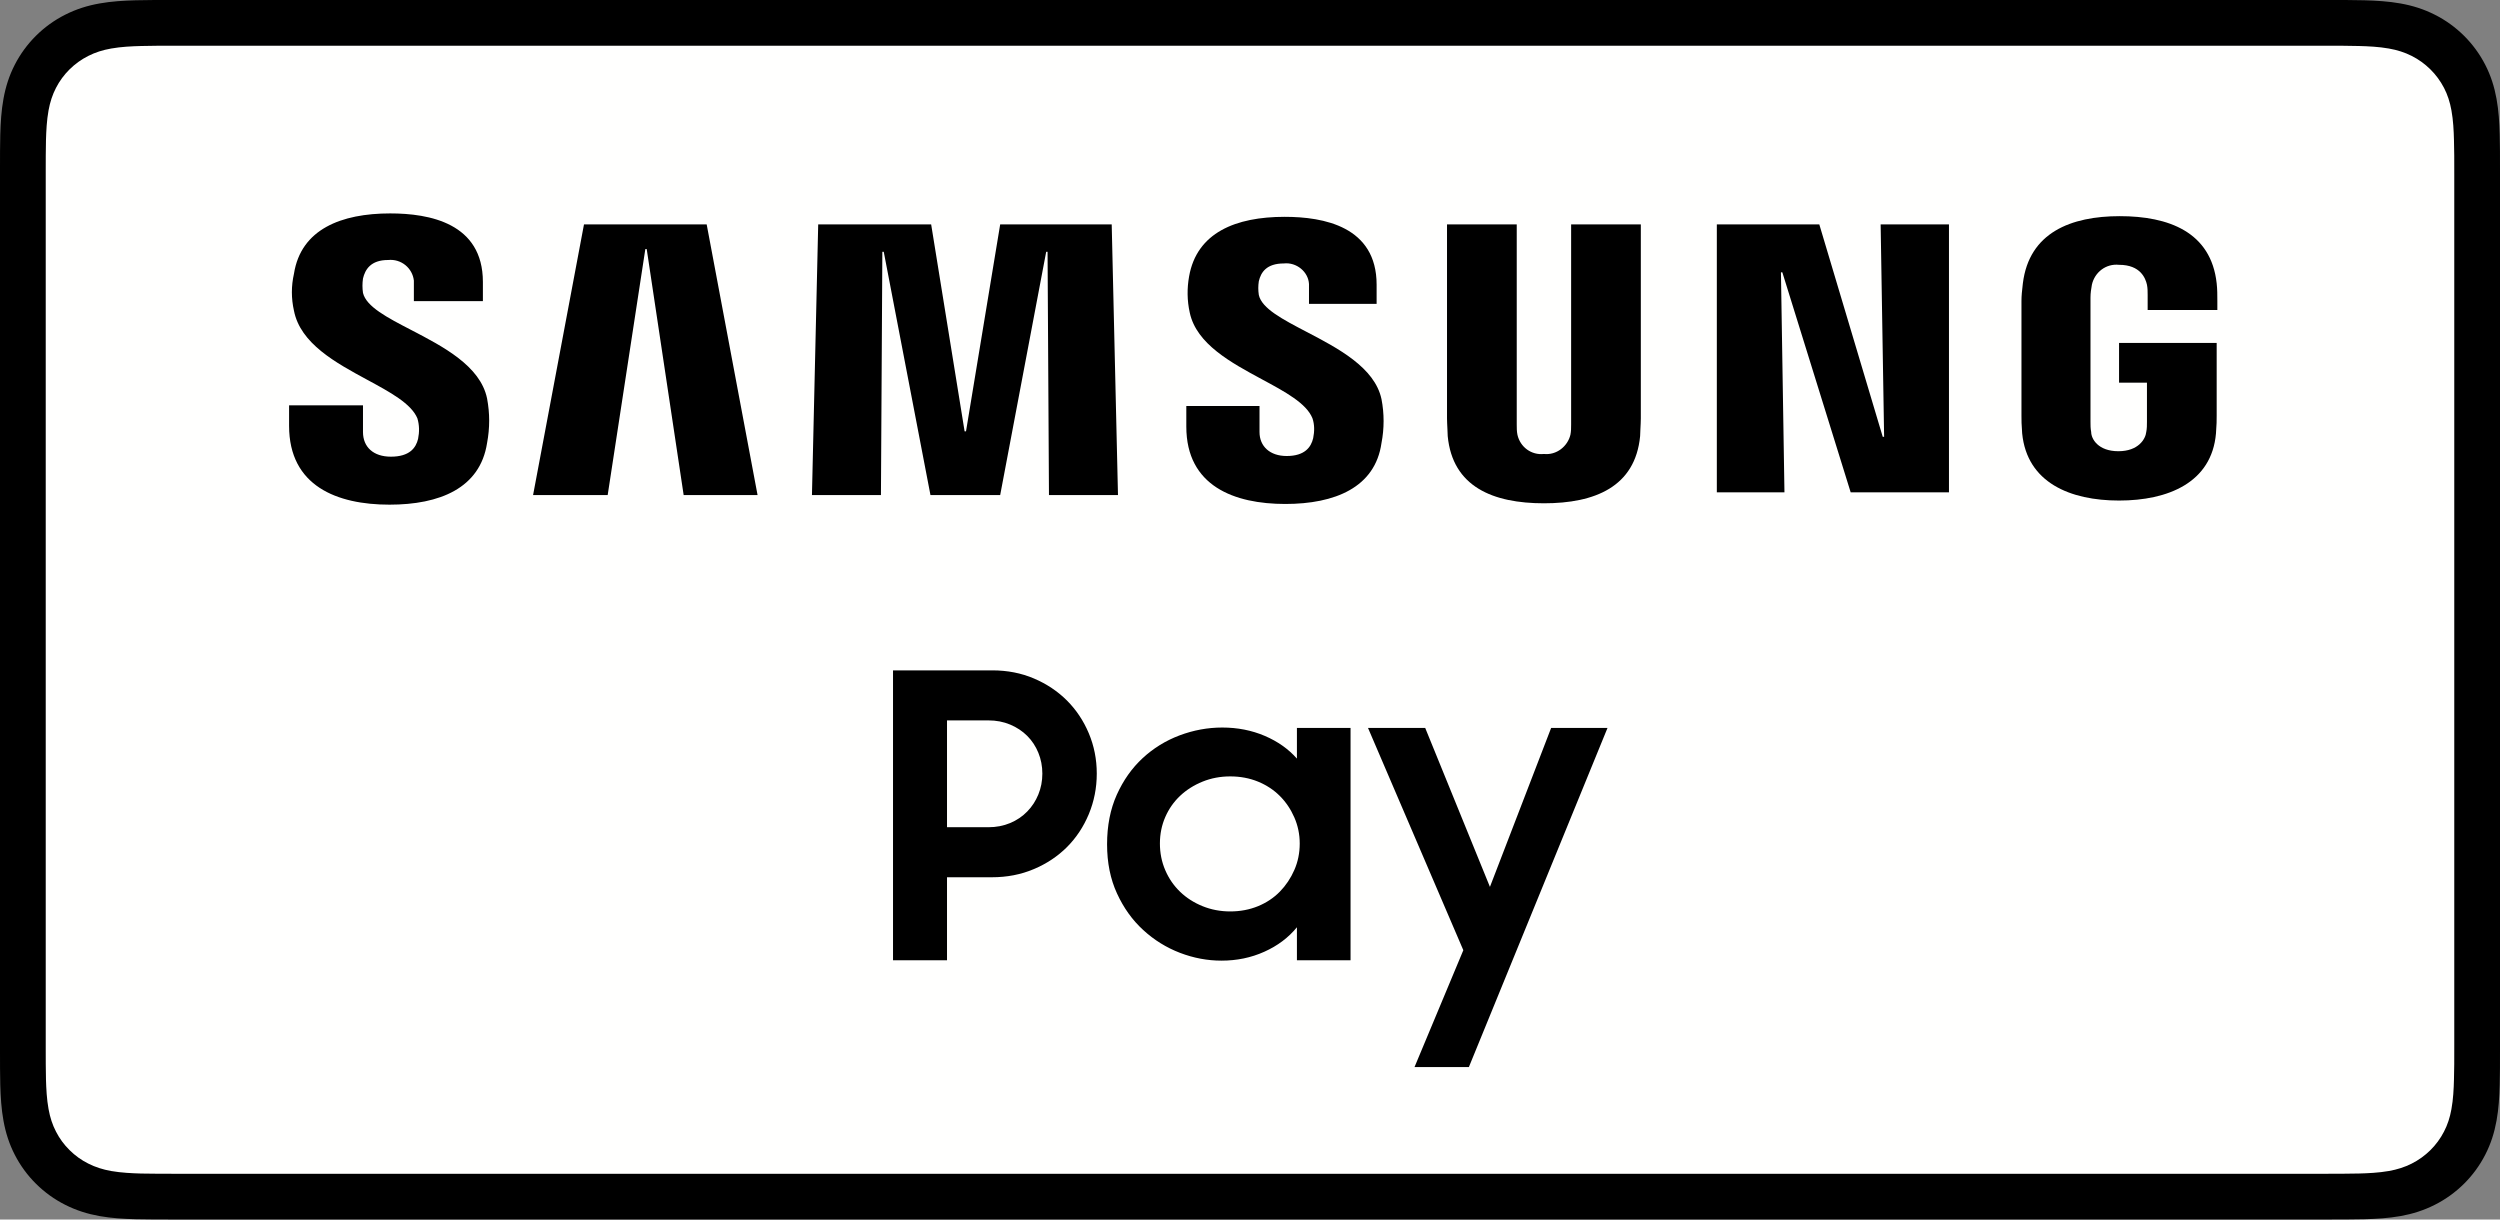
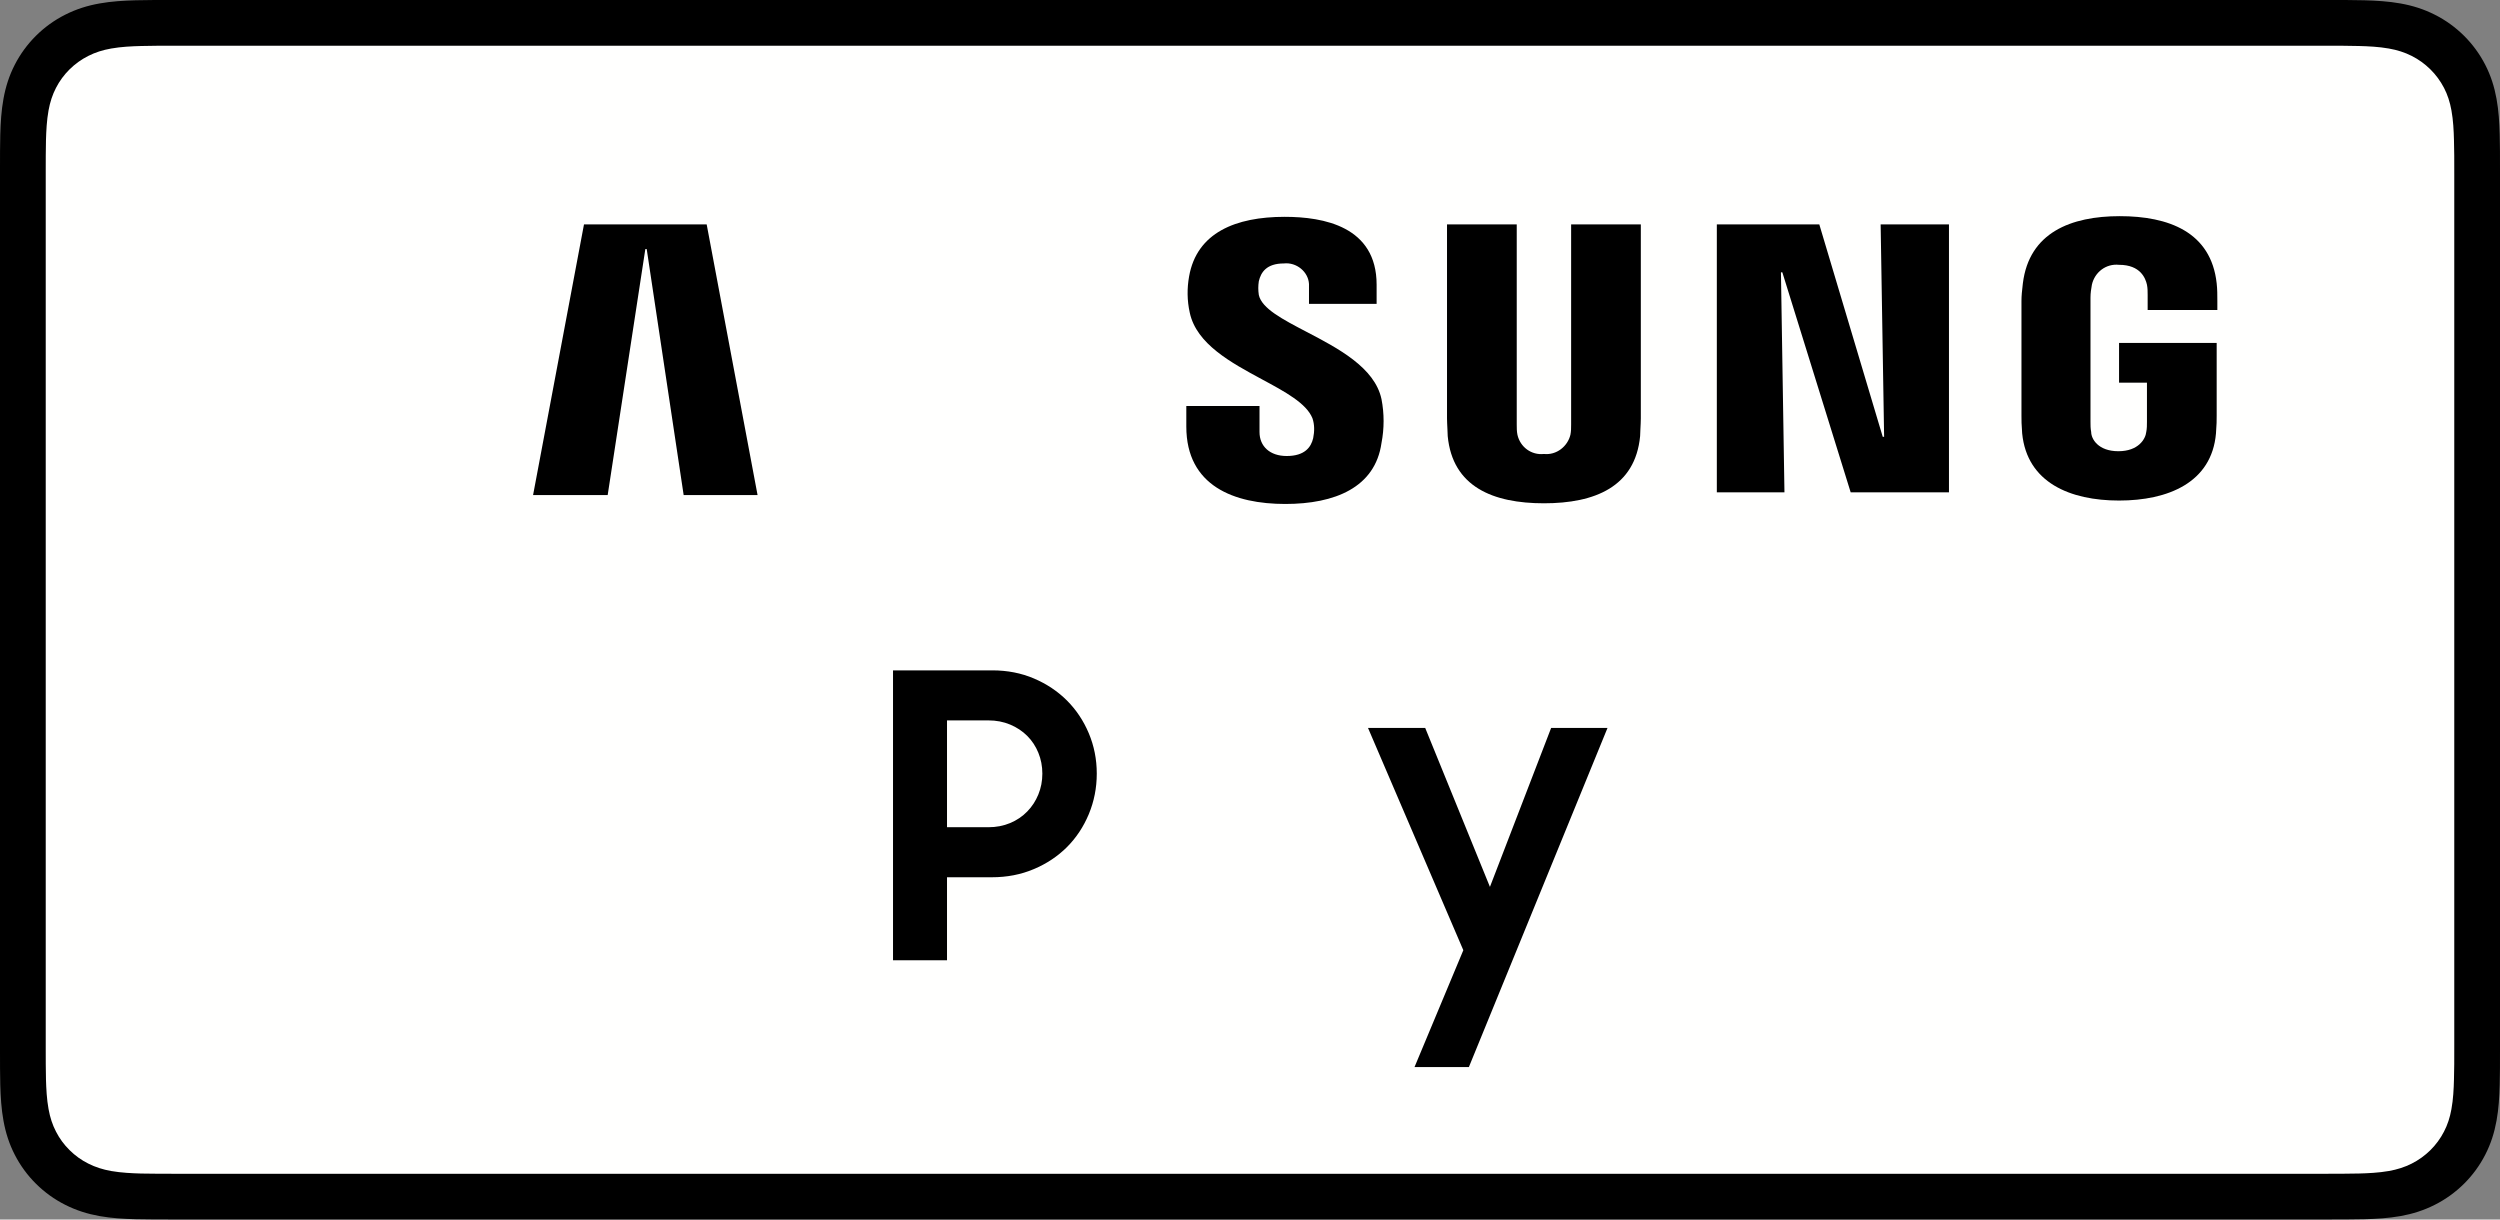
<svg xmlns="http://www.w3.org/2000/svg" width="82" height="40" viewBox="0 0 82 40" fill="none">
  <rect x="0" y="0" width="82" height="40" fill="#808080" stroke="none" />
  <path fill-rule="evenodd" clip-rule="evenodd" d="M76.358 0H5.642C5.426 0 5.211 0 4.996 0.001C4.814 0.003 4.633 0.005 4.451 0.009C4.056 0.02 3.657 0.043 3.267 0.113C2.87 0.183 2.501 0.299 2.141 0.481C1.786 0.659 1.462 0.893 1.181 1.172C0.9 1.451 0.665 1.772 0.485 2.123C0.301 2.48 0.185 2.847 0.114 3.24C0.043 3.628 0.02 4.023 0.009 4.415C0.004 4.595 0.002 4.775 0.001 4.954C-0 5.168 6.08985e-05 5.382 6.08985e-05 5.596V34.405C6.08985e-05 34.619 -0 34.832 0.001 35.046C0.002 35.226 0.004 35.406 0.009 35.585C0.02 35.977 0.043 36.372 0.114 36.76C0.185 37.153 0.301 37.52 0.485 37.877C0.665 38.228 0.9 38.55 1.181 38.828C1.462 39.107 1.786 39.341 2.141 39.519C2.501 39.701 2.87 39.817 3.267 39.888C3.657 39.957 4.056 39.98 4.451 39.991C4.633 39.995 4.814 39.998 4.996 39.998C5.211 40 5.426 40 5.642 40H76.358C76.573 40 76.789 40 77.004 39.998C77.185 39.998 77.366 39.995 77.549 39.991C77.943 39.98 78.342 39.957 78.734 39.888C79.13 39.817 79.499 39.701 79.859 39.519C80.214 39.341 80.537 39.107 80.819 38.828C81.099 38.55 81.335 38.228 81.515 37.877C81.699 37.52 81.815 37.153 81.886 36.76C81.957 36.372 81.98 35.977 81.99 35.585C81.995 35.406 81.997 35.226 81.999 35.046C82 34.832 82 34.619 82 34.405V5.596C82 5.382 82 5.168 81.999 4.954C81.997 4.775 81.995 4.595 81.99 4.415C81.98 4.023 81.957 3.628 81.886 3.24C81.815 2.847 81.699 2.48 81.515 2.123C81.335 1.772 81.099 1.451 80.819 1.172C80.537 0.893 80.214 0.659 79.859 0.481C79.499 0.299 79.13 0.183 78.734 0.113C78.342 0.043 77.943 0.02 77.549 0.009C77.366 0.005 77.185 0.003 77.004 0.001C76.789 0 76.573 0 76.358 0Z" fill="black" />
  <path fill-rule="evenodd" clip-rule="evenodd" d="M76.225 1.5L76.858 1.501C77.029 1.502 77.2 1.504 77.373 1.509C77.673 1.517 78.024 1.533 78.351 1.591C78.635 1.641 78.873 1.718 79.102 1.833C79.328 1.947 79.535 2.096 79.715 2.274C79.897 2.453 80.047 2.658 80.164 2.883C80.28 3.108 80.357 3.342 80.408 3.625C80.466 3.945 80.483 4.292 80.49 4.591C80.495 4.759 80.498 4.927 80.499 5.099C80.5 5.308 80.5 5.516 80.5 5.724V34.276C80.5 34.485 80.5 34.693 80.499 34.905C80.498 35.074 80.495 35.242 80.49 35.411C80.483 35.708 80.466 36.056 80.407 36.379C80.357 36.658 80.28 36.892 80.163 37.118C80.047 37.343 79.897 37.547 79.716 37.726C79.534 37.905 79.329 38.053 79.1 38.168C78.873 38.282 78.635 38.359 78.353 38.409C78.019 38.468 77.654 38.484 77.379 38.491C77.206 38.495 77.033 38.498 76.857 38.498C76.647 38.5 76.435 38.5 76.225 38.5H5.775C5.773 38.5 5.77 38.5 5.767 38.5C5.559 38.5 5.351 38.5 5.139 38.498C4.966 38.498 4.794 38.495 4.627 38.492C4.346 38.484 3.98 38.468 3.649 38.41C3.365 38.359 3.127 38.282 2.897 38.166C2.67 38.053 2.464 37.905 2.283 37.725C2.102 37.547 1.952 37.343 1.837 37.118C1.72 36.892 1.643 36.657 1.592 36.375C1.533 36.052 1.517 35.706 1.508 35.411C1.504 35.242 1.502 35.072 1.501 34.904L1.5 34.407V5.594L1.501 5.098C1.502 4.928 1.504 4.759 1.508 4.59C1.517 4.294 1.533 3.948 1.592 3.622C1.643 3.343 1.72 3.108 1.837 2.881C1.952 2.658 2.102 2.453 2.283 2.274C2.464 2.096 2.671 1.947 2.899 1.833C3.126 1.718 3.365 1.641 3.649 1.591C3.976 1.533 4.327 1.517 4.628 1.509C4.799 1.504 4.97 1.502 5.14 1.501L5.775 1.5H76.225Z" fill="#FFFFFE" />
  <path d="M29.291 21.988H32.547C33.042 21.988 33.498 22.077 33.915 22.255C34.332 22.433 34.692 22.674 34.997 22.978C35.3 23.282 35.539 23.64 35.713 24.053C35.886 24.465 35.974 24.906 35.974 25.374C35.974 25.843 35.886 26.286 35.713 26.703C35.539 27.12 35.3 27.48 34.997 27.784C34.692 28.088 34.33 28.33 33.908 28.507C33.487 28.686 33.029 28.774 32.534 28.774H31.062V31.496H29.291V21.988ZM31.062 23.629V27.133H32.417C32.678 27.133 32.916 27.087 33.133 26.996C33.35 26.905 33.537 26.779 33.693 26.618C33.85 26.458 33.971 26.271 34.058 26.058C34.145 25.846 34.189 25.618 34.189 25.374C34.189 25.132 34.145 24.903 34.058 24.691C33.971 24.478 33.85 24.294 33.693 24.137C33.537 23.981 33.35 23.857 33.133 23.766C32.916 23.675 32.678 23.629 32.417 23.629H31.062Z" fill="black" />
-   <path d="M40.064 31.509C39.604 31.509 39.15 31.424 38.703 31.253C38.255 31.081 37.854 30.832 37.498 30.505C37.141 30.179 36.855 29.779 36.638 29.306C36.42 28.834 36.312 28.296 36.312 27.693C36.312 27.082 36.419 26.54 36.631 26.067C36.844 25.594 37.126 25.194 37.478 24.868C37.83 24.542 38.234 24.293 38.689 24.121C39.145 23.95 39.612 23.863 40.09 23.863C40.593 23.863 41.058 23.955 41.484 24.137C41.909 24.319 42.261 24.567 42.539 24.882V23.877H44.298V31.497H42.539V30.414C42.261 30.755 41.905 31.022 41.47 31.217C41.036 31.413 40.568 31.509 40.064 31.509ZM40.351 29.895C40.68 29.895 40.984 29.837 41.263 29.723C41.54 29.609 41.779 29.45 41.979 29.246C42.178 29.042 42.337 28.805 42.454 28.536C42.572 28.268 42.631 27.978 42.631 27.668C42.631 27.366 42.572 27.081 42.454 26.811C42.337 26.543 42.179 26.308 41.979 26.108C41.779 25.908 41.54 25.751 41.263 25.637C40.984 25.523 40.68 25.466 40.351 25.466C40.029 25.466 39.727 25.523 39.445 25.637C39.163 25.751 38.918 25.906 38.709 26.102C38.501 26.298 38.338 26.53 38.221 26.799C38.103 27.069 38.045 27.358 38.045 27.667C38.045 27.978 38.103 28.27 38.221 28.543C38.338 28.816 38.501 29.052 38.709 29.252C38.917 29.452 39.163 29.609 39.445 29.723C39.727 29.837 40.029 29.895 40.351 29.895Z" fill="black" />
  <path d="M47.997 31.167L44.871 23.877H46.747L48.87 29.09L50.877 23.877H52.726L48.179 35H46.396L47.997 31.167Z" fill="black" />
  <path d="M61.799 14.328L61.685 7.36H63.926V16.148H60.702L58.461 8.933H58.415L58.53 16.148H56.312V7.36H59.673L61.754 14.328H61.799Z" fill="black" />
  <path d="M17.485 16.238L19.155 7.36H23.179L24.848 16.238H22.424L21.212 8.169H21.167L19.932 16.238H17.485Z" fill="black" />
-   <path d="M31.685 14.148L32.806 7.36H36.464L36.67 16.238H34.406L34.36 8.259H34.315L32.806 16.238H30.519L28.987 8.259H28.941L28.895 16.238H26.632L26.837 7.36H30.542L31.639 14.148H31.685Z" fill="black" />
-   <path d="M13.713 14.395C13.758 14.17 13.758 13.945 13.69 13.721C13.487 13.237 12.801 12.866 12.047 12.458C11.014 11.899 9.854 11.271 9.642 10.192C9.551 9.787 9.551 9.383 9.642 8.978C9.871 7.517 11.197 7 12.798 7C14.078 7 15.839 7.315 15.839 9.248V9.877H13.575V9.203C13.53 8.798 13.164 8.484 12.729 8.528C12.158 8.528 11.975 8.843 11.906 9.135C11.883 9.293 11.883 9.45 11.906 9.607C12.014 10.059 12.701 10.416 13.484 10.822C14.533 11.367 15.754 12 15.976 13.069C16.068 13.563 16.068 14.036 15.976 14.53C15.748 16.014 14.421 16.553 12.775 16.553C11.06 16.553 9.482 15.946 9.482 13.968V13.294H11.906V14.17C11.906 14.665 12.249 14.979 12.821 14.979C13.438 14.979 13.644 14.687 13.713 14.395Z" fill="black" />
  <path d="M43.072 14.373C43.118 14.148 43.118 13.923 43.049 13.721C42.853 13.229 42.155 12.852 41.391 12.441C40.377 11.894 39.247 11.285 39.025 10.259C38.934 9.855 38.934 9.45 39.002 9.068C39.254 7.629 40.534 7.112 42.135 7.112C43.415 7.112 45.153 7.427 45.153 9.338V9.967H42.935V9.315C42.912 8.911 42.523 8.596 42.112 8.641C41.54 8.641 41.357 8.933 41.289 9.225C41.266 9.383 41.266 9.517 41.289 9.675C41.387 10.119 42.071 10.475 42.85 10.882C43.886 11.423 45.091 12.052 45.313 13.091C45.405 13.563 45.405 14.058 45.313 14.53C45.107 15.991 43.781 16.53 42.158 16.53C40.488 16.53 38.911 15.946 38.911 13.991V13.316H41.312V14.17C41.312 14.642 41.655 14.957 42.203 14.957C42.798 14.957 43.004 14.665 43.072 14.373Z" fill="black" />
  <path d="M51.51 14.26C51.418 14.642 51.053 14.935 50.641 14.89C50.229 14.935 49.863 14.665 49.772 14.26C49.749 14.148 49.749 14.036 49.749 13.923V7.36H47.462V13.721C47.462 13.81 47.47 13.958 47.476 14.086C47.481 14.182 47.485 14.267 47.485 14.305C47.645 15.969 48.972 16.508 50.641 16.508C52.31 16.508 53.636 15.969 53.796 14.305C53.796 14.267 53.801 14.182 53.805 14.086C53.812 13.958 53.819 13.81 53.819 13.721V7.36H51.533V13.923C51.533 14.035 51.533 14.148 51.51 14.26Z" fill="black" />
  <path d="M70.397 14.17C70.374 14.395 70.145 14.8 69.482 14.8C68.819 14.8 68.591 14.395 68.591 14.17C68.568 14.058 68.568 13.945 68.568 13.833V9.765C68.568 9.607 68.591 9.473 68.614 9.338C68.705 8.933 69.071 8.641 69.505 8.686C70.214 8.686 70.374 9.135 70.42 9.338C70.443 9.45 70.443 9.562 70.443 9.675V10.169H72.729V9.877C72.729 9.675 72.729 9.495 72.707 9.293C72.523 7.607 71.129 7.09 69.528 7.09C67.927 7.09 66.555 7.629 66.35 9.293C66.348 9.311 66.346 9.33 66.344 9.348C66.323 9.528 66.304 9.693 66.304 9.877V13.631C66.304 13.788 66.304 13.923 66.327 14.215C66.487 15.834 67.905 16.418 69.505 16.418C71.106 16.418 72.546 15.834 72.684 14.215C72.707 13.923 72.707 13.788 72.707 13.631V11.248H69.505V12.552H70.42V13.833C70.42 13.945 70.42 14.058 70.397 14.17Z" fill="black" />
</svg>